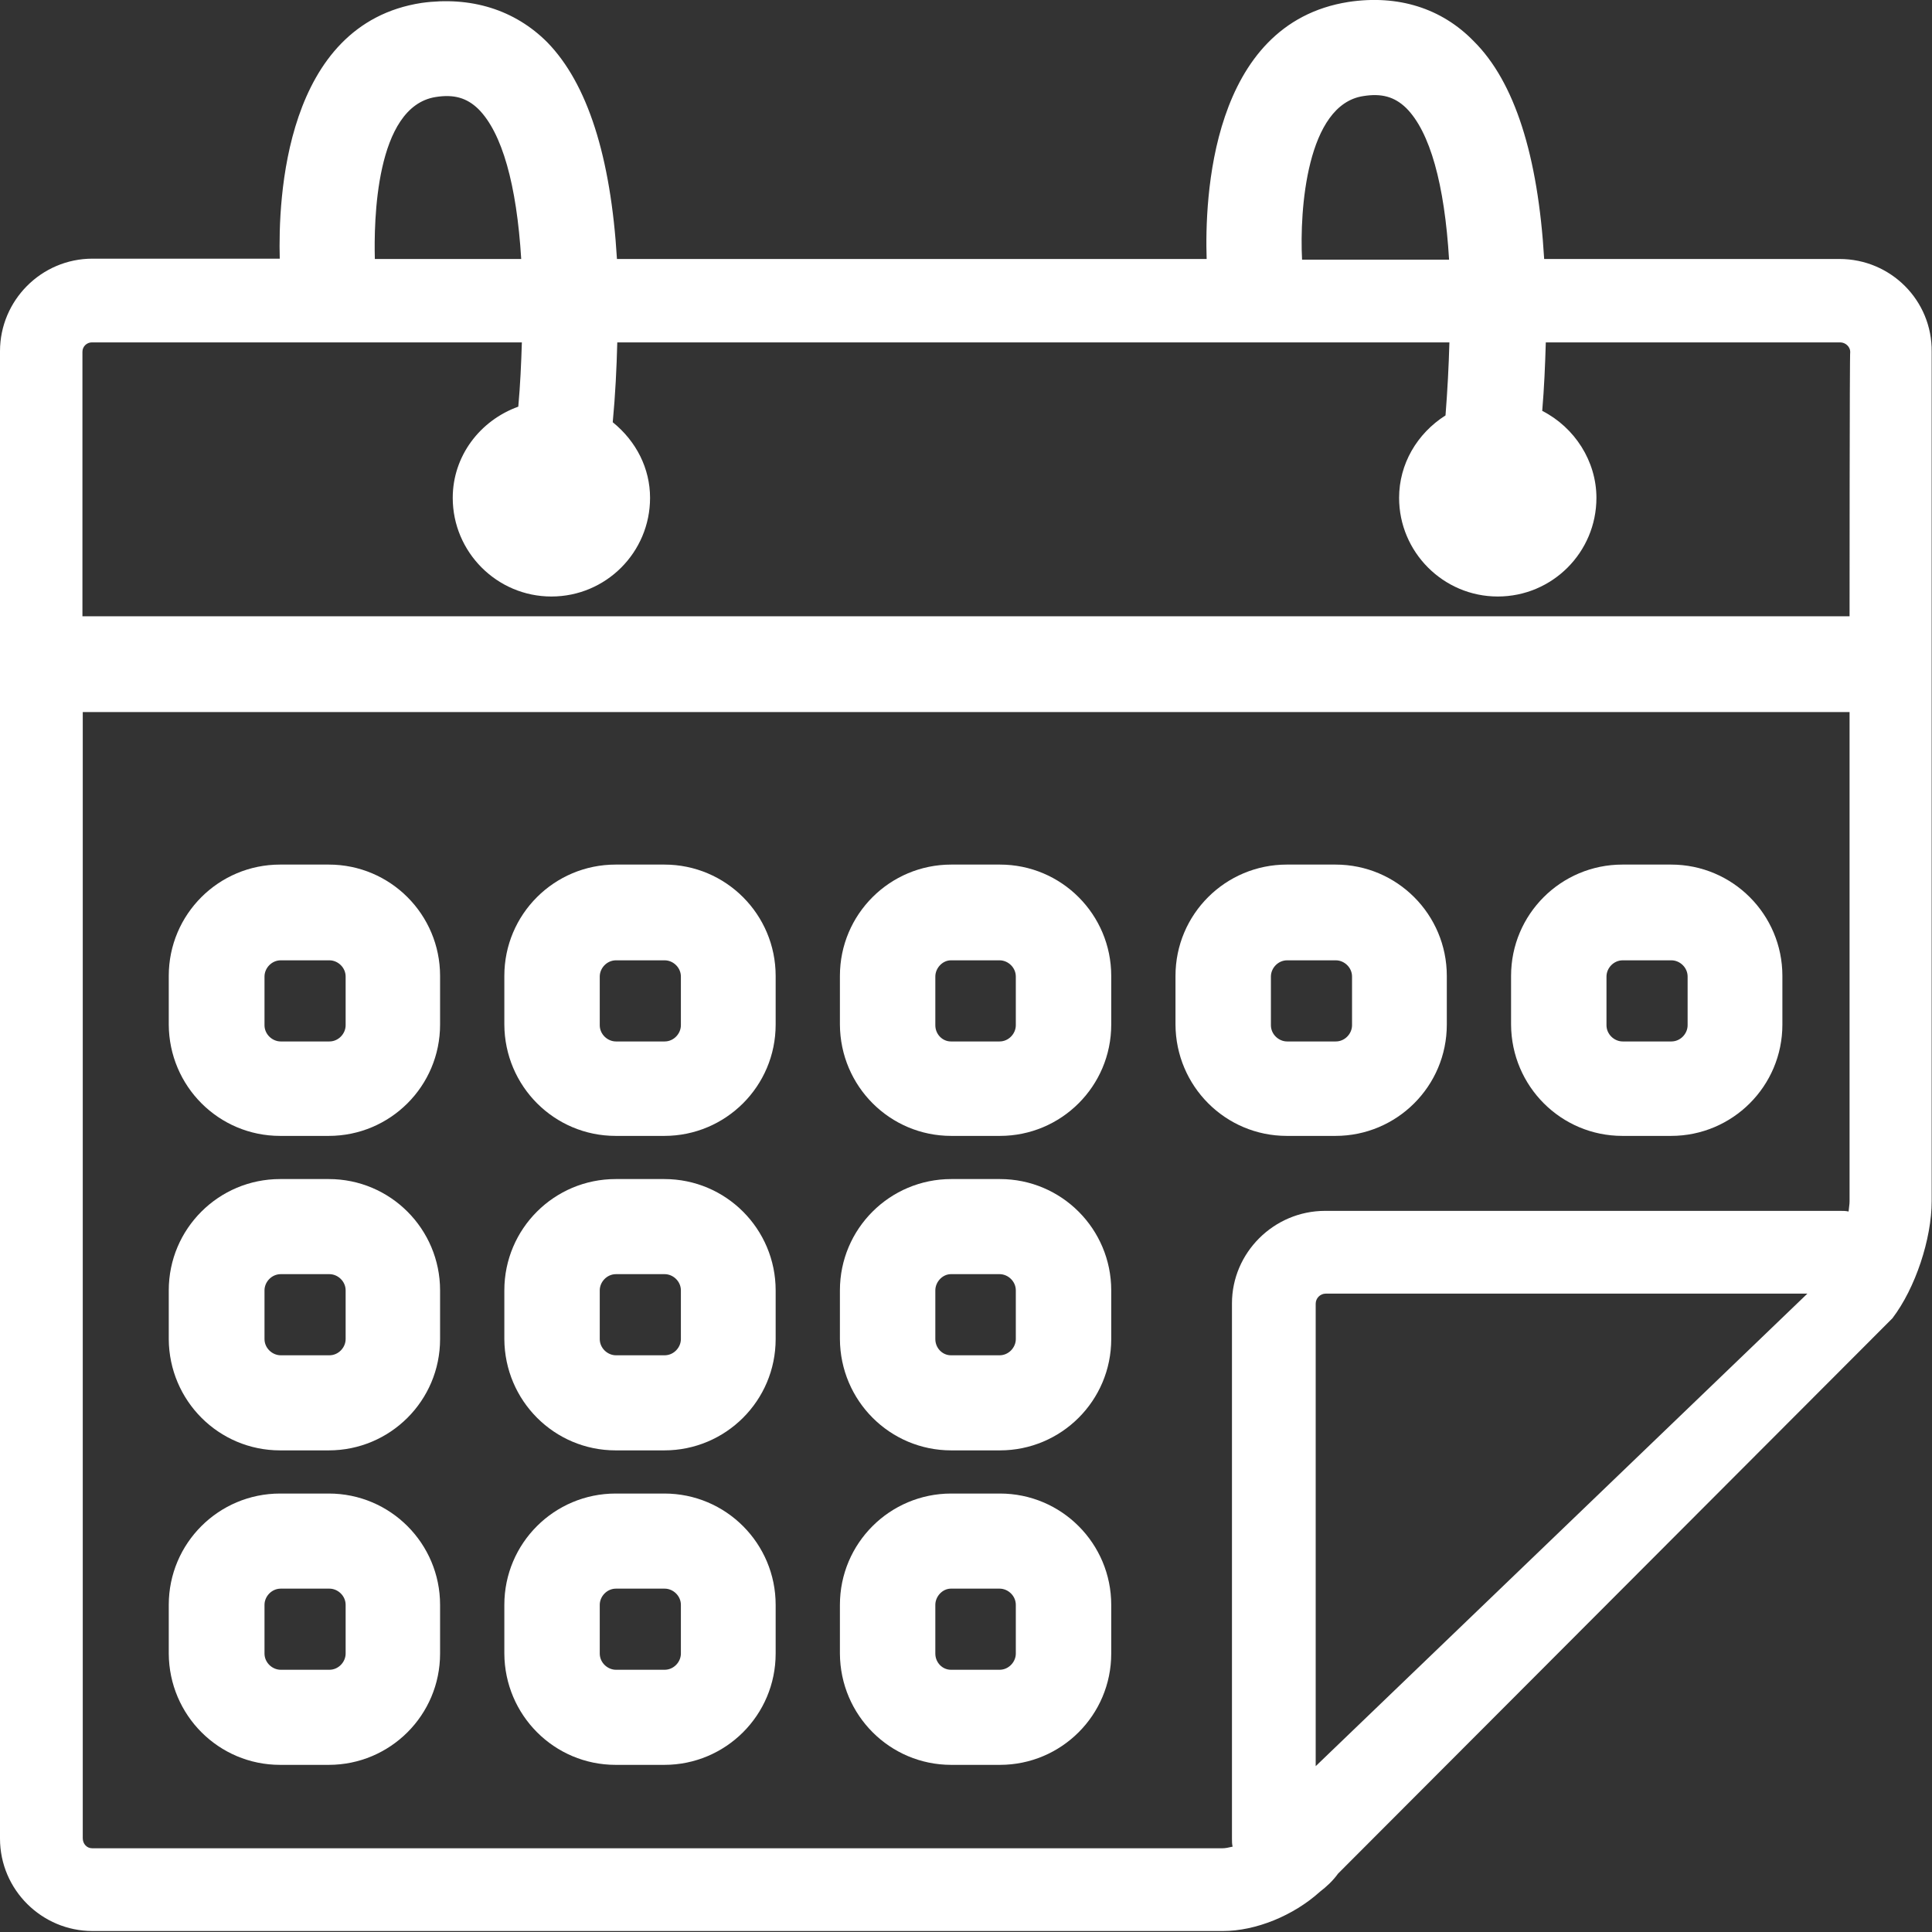
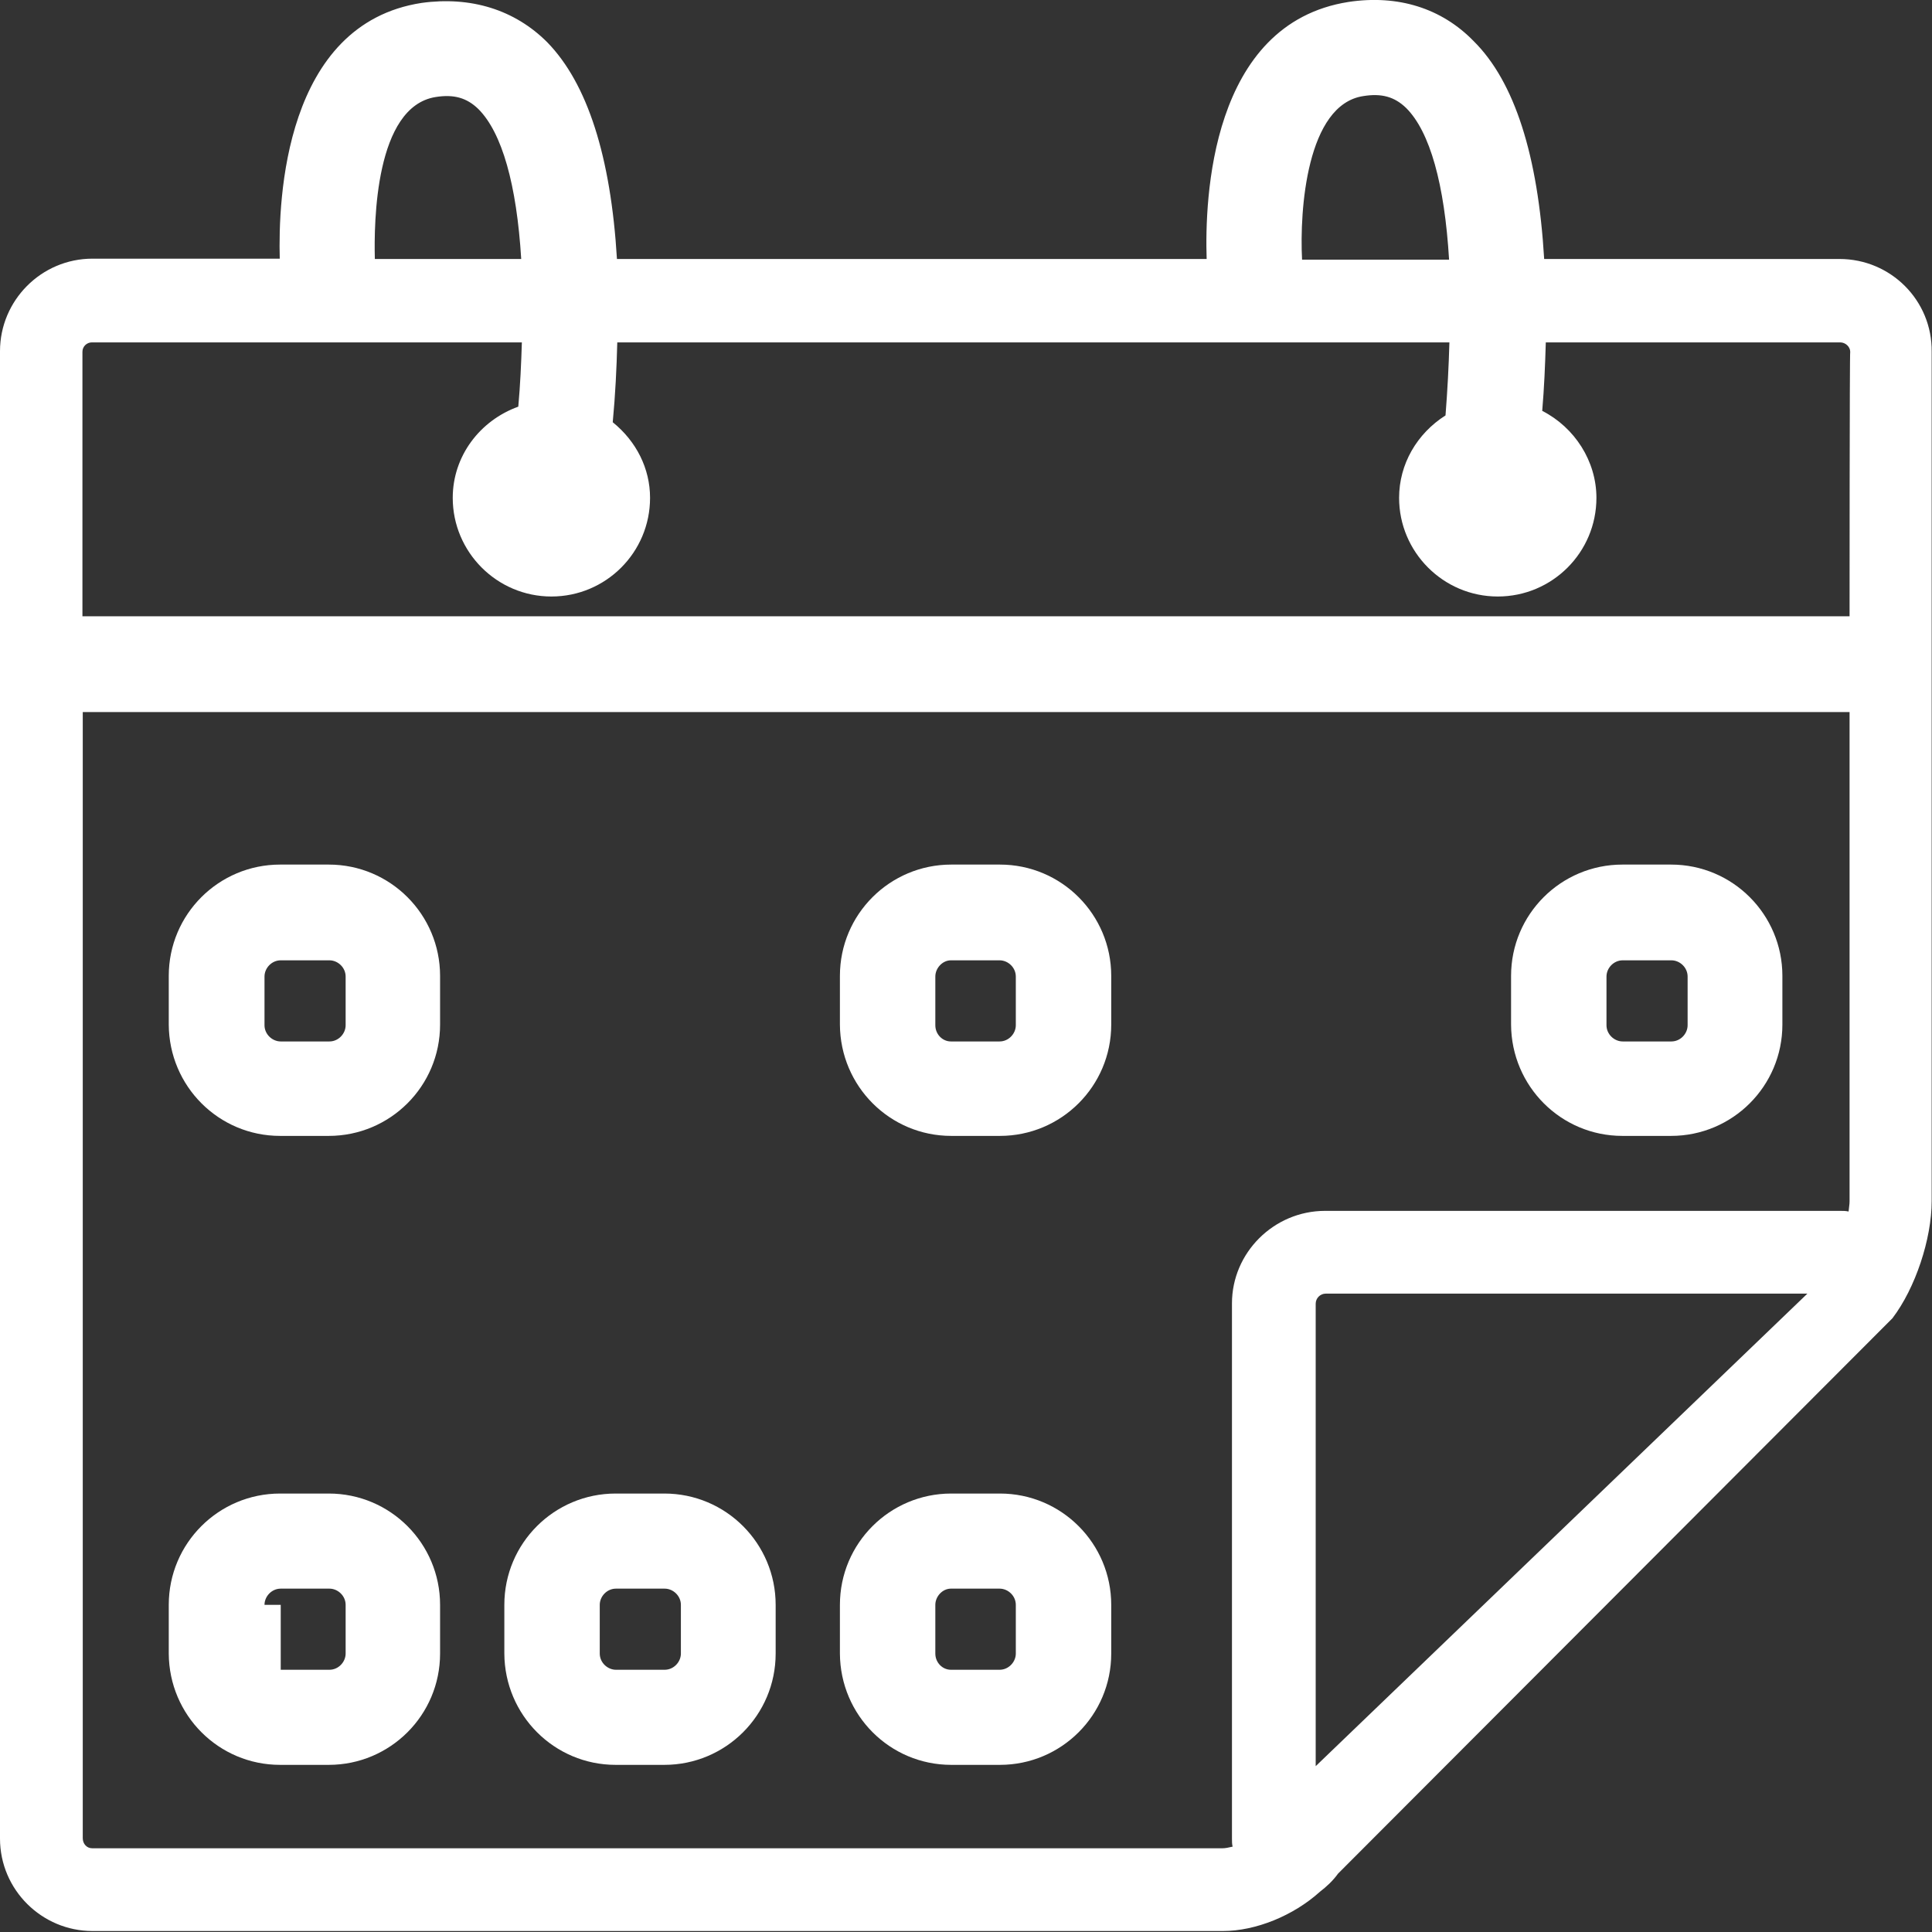
<svg xmlns="http://www.w3.org/2000/svg" version="1.1" id="Layer_1" x="0px" y="0px" viewBox="0 0 595.3 595.3" style="enable-background:new 0 0 595.3 595.3;" xml:space="preserve">
  <rect x="0" y="0" width="595.3" height="595.3" fill="#333333" stroke="none" />
  <style type="text/css">
	.st0{fill:#FFFFFF;}
</style>
  <g>
    <g>
      <path class="st0" d="M566.8,79.8h-91c-1.9-31.9-9.1-54.6-21.7-67.1c-9.9-10.2-23.4-14.4-38.6-12.1c-42.6,6.7-44.3,60.9-43.7,79.2    H190.1c-1.9-31.6-9.1-54.1-21.5-66.8C158.6,3,145.1-1.2,129.9,0.9C87.6,7.4,85.7,61.5,86.2,79.7H28.5C12.7,79.7,0,92.6,0,108.2    v458.3C0,582.3,12.9,595,28.5,595h348.3c10.1,0,21.7-4.7,29.9-12.1c2.2-1.7,4-3.4,5.6-5.6l170.8-171.1    c7.1-9.3,12.1-24.5,12.1-36.1V108.4C595.4,92.6,582.6,79.8,566.8,79.8z M420.1,29.6c5.6-0.9,9.6,0.2,13.2,3.7    c7.3,7.3,11.8,23.4,13.2,46.7h-45.3C400.4,64.8,402.6,32.2,420.1,29.6z M134.2,29.9c5.6-0.9,9.6,0.2,13.2,3.7    c7.3,7.3,11.8,23.3,13.2,46.2h-45.1C115.2,68.4,115.6,32.9,134.2,29.9z M405.4,544.2V401.7c0-1.7,1.4-3.1,3.1-3.1h148.4    L405.4,544.2z M569.9,370.2c0,0.9-0.2,1.9-0.3,3.1c-0.9-0.2-1.7-0.2-2.6-0.2H408.3c-15.8,0-28.7,12.9-28.7,28.5v164.9    c0,0.9,0,1.7,0.2,2.5c-1.2,0.3-2.3,0.5-3.1,0.5H28.4c-1.7,0-2.9-1.4-2.9-3.1v-347h544.4L569.9,370.2L569.9,370.2z M569.9,189.9    H25.4v-81.5l0,0c0-1.7,1.4-2.9,2.9-2.9h132.5c-0.2,6.5-0.5,13.2-1.1,19.8c-11.9,4.3-20.2,15.3-20.2,28.1    c0,16.7,13.6,30.4,30.4,30.4s30.4-13.6,30.4-30.4c0-9-4.2-17.4-11.5-23.3c0.8-8.4,1.2-16.7,1.4-24.6h256.4    c-0.2,7.3-0.6,14.9-1.2,22.5c-8.8,5.6-14.3,15-14.3,25.4c0,16.7,13.6,30.4,30.4,30.4s30.4-13.6,30.4-30.4    c0-11.3-6.7-21.7-16.7-26.8c0.6-7.1,0.9-14.1,1.1-21.1h90.7c1.7,0,3.1,1.4,3.1,2.9C569.9,108.4,569.9,189.9,569.9,189.9z" />
      <path class="st0" d="M86.3,350h15c18.9,0,34.3-15.3,34.3-34.3v-15c0-18.9-15.3-34.3-34.3-34.3h-15c-18.9,0-34.3,15.3-34.3,34.3v15    C52.1,334.7,67.4,350,86.3,350z M81.5,300.9c0-2.6,2.2-5,5-5h15c2.6,0,5,2.2,5,5v15c0,2.6-2.2,5-5,5h-15c-2.6,0-5-2.2-5-5V300.9z" />
-       <path class="st0" d="M189.7,350h15c18.9,0,34.3-15.3,34.3-34.3v-15c0-18.9-15.3-34.3-34.3-34.3h-15c-18.9,0-34.3,15.3-34.3,34.3    v15C155.5,334.7,170.8,350,189.7,350z M184.8,300.9c0-2.6,2.2-5,5-5h15c2.6,0,5,2.2,5,5v15c0,2.6-2.2,5-5,5h-15c-2.6,0-5-2.2-5-5    V300.9z" />
      <path class="st0" d="M293.1,350h15c18.9,0,34.3-15.3,34.3-34.3v-15c0-18.9-15.3-34.3-34.3-34.3h-15c-18.9,0-34.3,15.3-34.3,34.3    v15C258.9,334.7,274.2,350,293.1,350z M288.2,300.9c0-2.6,2.2-5,4.8-5h15c2.6,0,5,2.2,5,5v15c0,2.6-2.2,5-5,5h-15    c-2.6,0-4.8-2.2-4.8-5V300.9z" />
-       <path class="st0" d="M86.3,446.9h15c18.9,0,34.3-15.3,34.3-34.3v-15c0-18.9-15.3-34.3-34.3-34.3h-15c-18.9,0-34.3,15.3-34.3,34.3    v15C52.1,431.6,67.4,446.9,86.3,446.9z M81.5,397.6c0-2.6,2.2-5,5-5h15c2.6,0,5,2.2,5,5v15c0,2.6-2.2,5-5,5h-15c-2.6,0-5-2.2-5-5    V397.6z" />
-       <path class="st0" d="M189.7,446.9h15c18.9,0,34.3-15.3,34.3-34.3v-15c0-18.9-15.3-34.3-34.3-34.3h-15c-18.9,0-34.3,15.3-34.3,34.3    v15C155.5,431.6,170.8,446.9,189.7,446.9z M184.8,397.6c0-2.6,2.2-5,5-5h15c2.6,0,5,2.2,5,5v15c0,2.6-2.2,5-5,5h-15    c-2.6,0-5-2.2-5-5V397.6z" />
-       <path class="st0" d="M293.1,446.9h15c18.9,0,34.3-15.3,34.3-34.3v-15c0-18.9-15.3-34.3-34.3-34.3h-15c-18.9,0-34.3,15.3-34.3,34.3    v15C258.9,431.6,274.2,446.9,293.1,446.9z M288.2,397.6c0-2.6,2.2-5,4.8-5h15c2.6,0,5,2.2,5,5v15c0,2.6-2.2,5-5,5h-15    c-2.6,0-4.8-2.2-4.8-5V397.6z" />
-       <path class="st0" d="M86.3,543.8h15c18.9,0,34.3-15.3,34.3-34.3v-15c0-18.9-15.3-34.3-34.3-34.3h-15c-18.9,0-34.3,15.3-34.3,34.3    v15C52.1,528.5,67.4,543.8,86.3,543.8z M81.5,494.5c0-2.6,2.2-5,5-5h15c2.6,0,5,2.2,5,5v15c0,2.6-2.2,5-5,5h-15c-2.6,0-5-2.2-5-5    V494.5z" />
+       <path class="st0" d="M86.3,543.8h15c18.9,0,34.3-15.3,34.3-34.3v-15c0-18.9-15.3-34.3-34.3-34.3h-15c-18.9,0-34.3,15.3-34.3,34.3    v15C52.1,528.5,67.4,543.8,86.3,543.8z M81.5,494.5c0-2.6,2.2-5,5-5h15c2.6,0,5,2.2,5,5v15c0,2.6-2.2,5-5,5h-15V494.5z" />
      <path class="st0" d="M189.7,543.8h15c18.9,0,34.3-15.3,34.3-34.3v-15c0-18.9-15.3-34.3-34.3-34.3h-15c-18.9,0-34.3,15.3-34.3,34.3    v15C155.5,528.5,170.8,543.8,189.7,543.8z M184.8,494.5c0-2.6,2.2-5,5-5h15c2.6,0,5,2.2,5,5v15c0,2.6-2.2,5-5,5h-15    c-2.6,0-5-2.2-5-5V494.5z" />
      <path class="st0" d="M293.1,543.8h15c18.9,0,34.3-15.3,34.3-34.3v-15c0-18.9-15.3-34.3-34.3-34.3h-15c-18.9,0-34.3,15.3-34.3,34.3    v15C258.9,528.5,274.2,543.8,293.1,543.8z M288.2,494.5c0-2.6,2.2-5,4.8-5h15c2.6,0,5,2.2,5,5v15c0,2.6-2.2,5-5,5h-15    c-2.6,0-4.8-2.2-4.8-5V494.5z" />
-       <path class="st0" d="M396.5,350h15c18.9,0,34.3-15.3,34.3-34.3v-15c0-18.9-15.3-34.3-34.3-34.3h-15c-18.9,0-34.3,15.3-34.3,34.3    v15C362.3,334.7,377.6,350,396.5,350z M391.6,300.9c0-2.6,2.2-5,5-5h15c2.6,0,5,2.2,5,5v15c0,2.6-2.2,5-5,5h-15c-2.6,0-5-2.2-5-5    V300.9z" />
      <path class="st0" d="M499.9,350h15c18.9,0,34.3-15.3,34.3-34.3v-15c0-18.9-15.3-34.3-34.3-34.3h-15c-18.9,0-34.3,15.3-34.3,34.3    v15C465.7,334.7,481,350,499.9,350z M495,300.9c0-2.6,2.2-5,5-5h15c2.6,0,5,2.2,5,5v15c0,2.6-2.2,5-5,5h-15c-2.6,0-5-2.2-5-5    C495,315.8,495,300.9,495,300.9z" />
    </g>
  </g>
</svg>